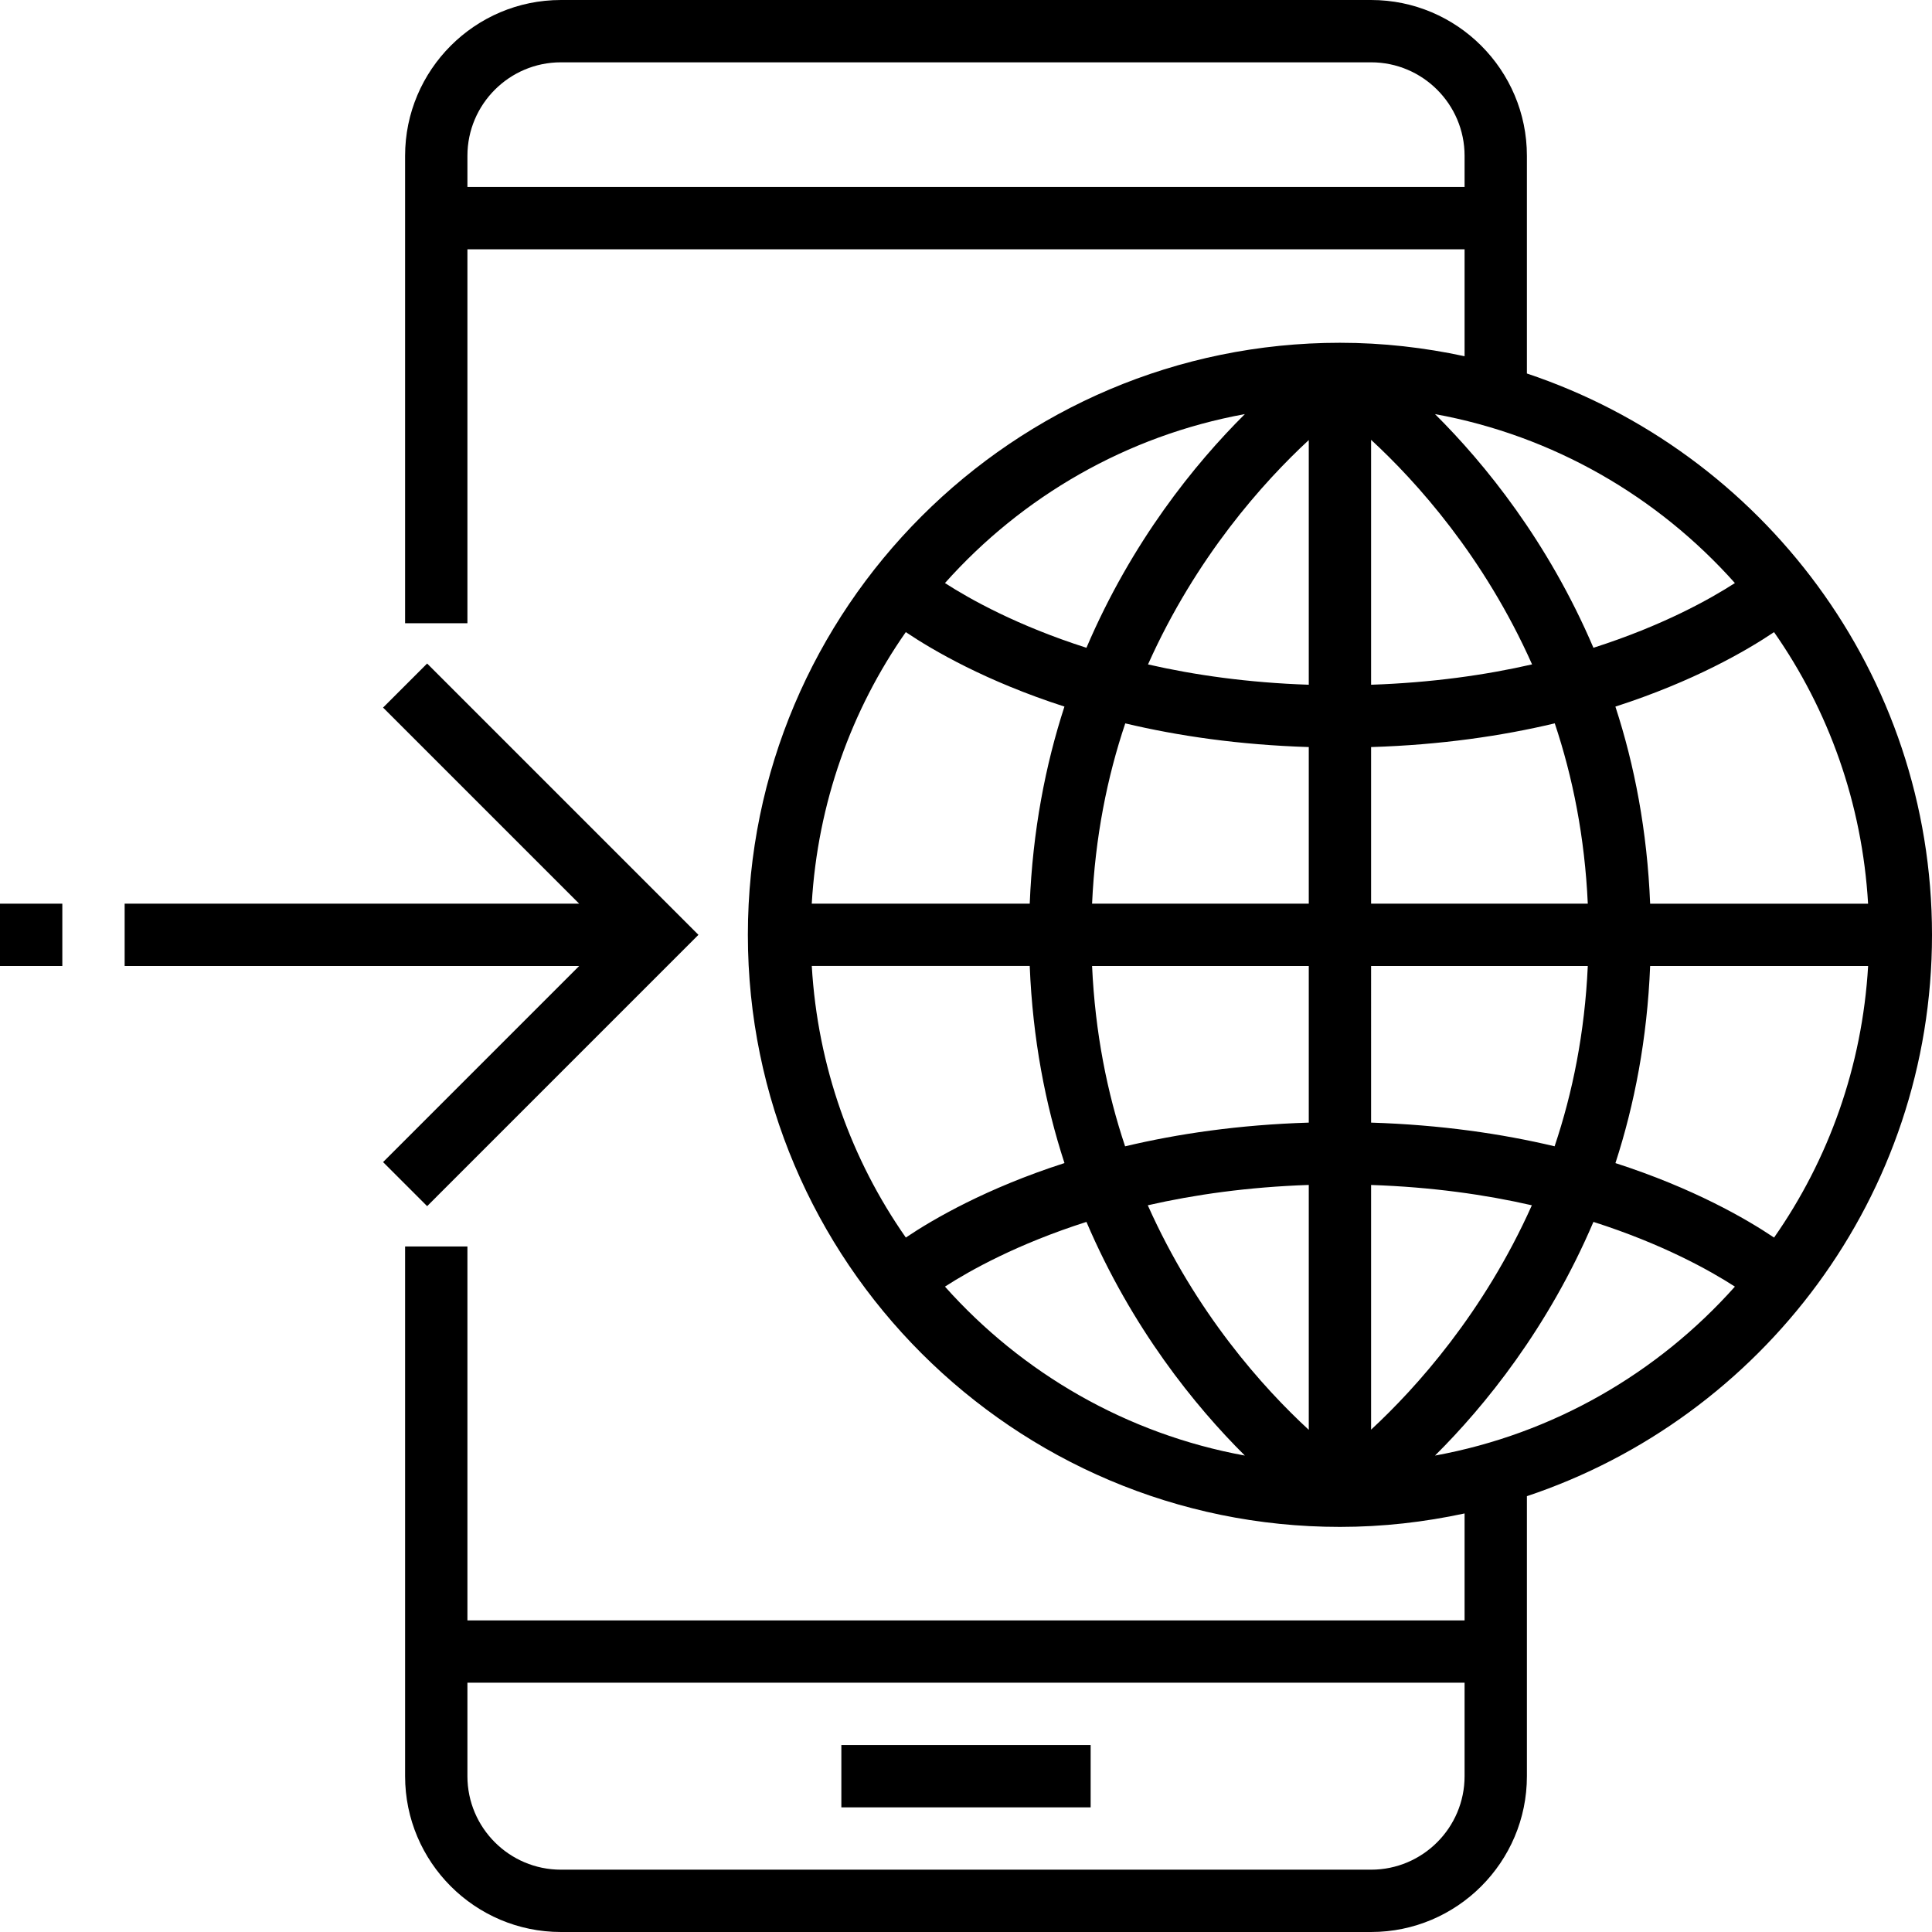
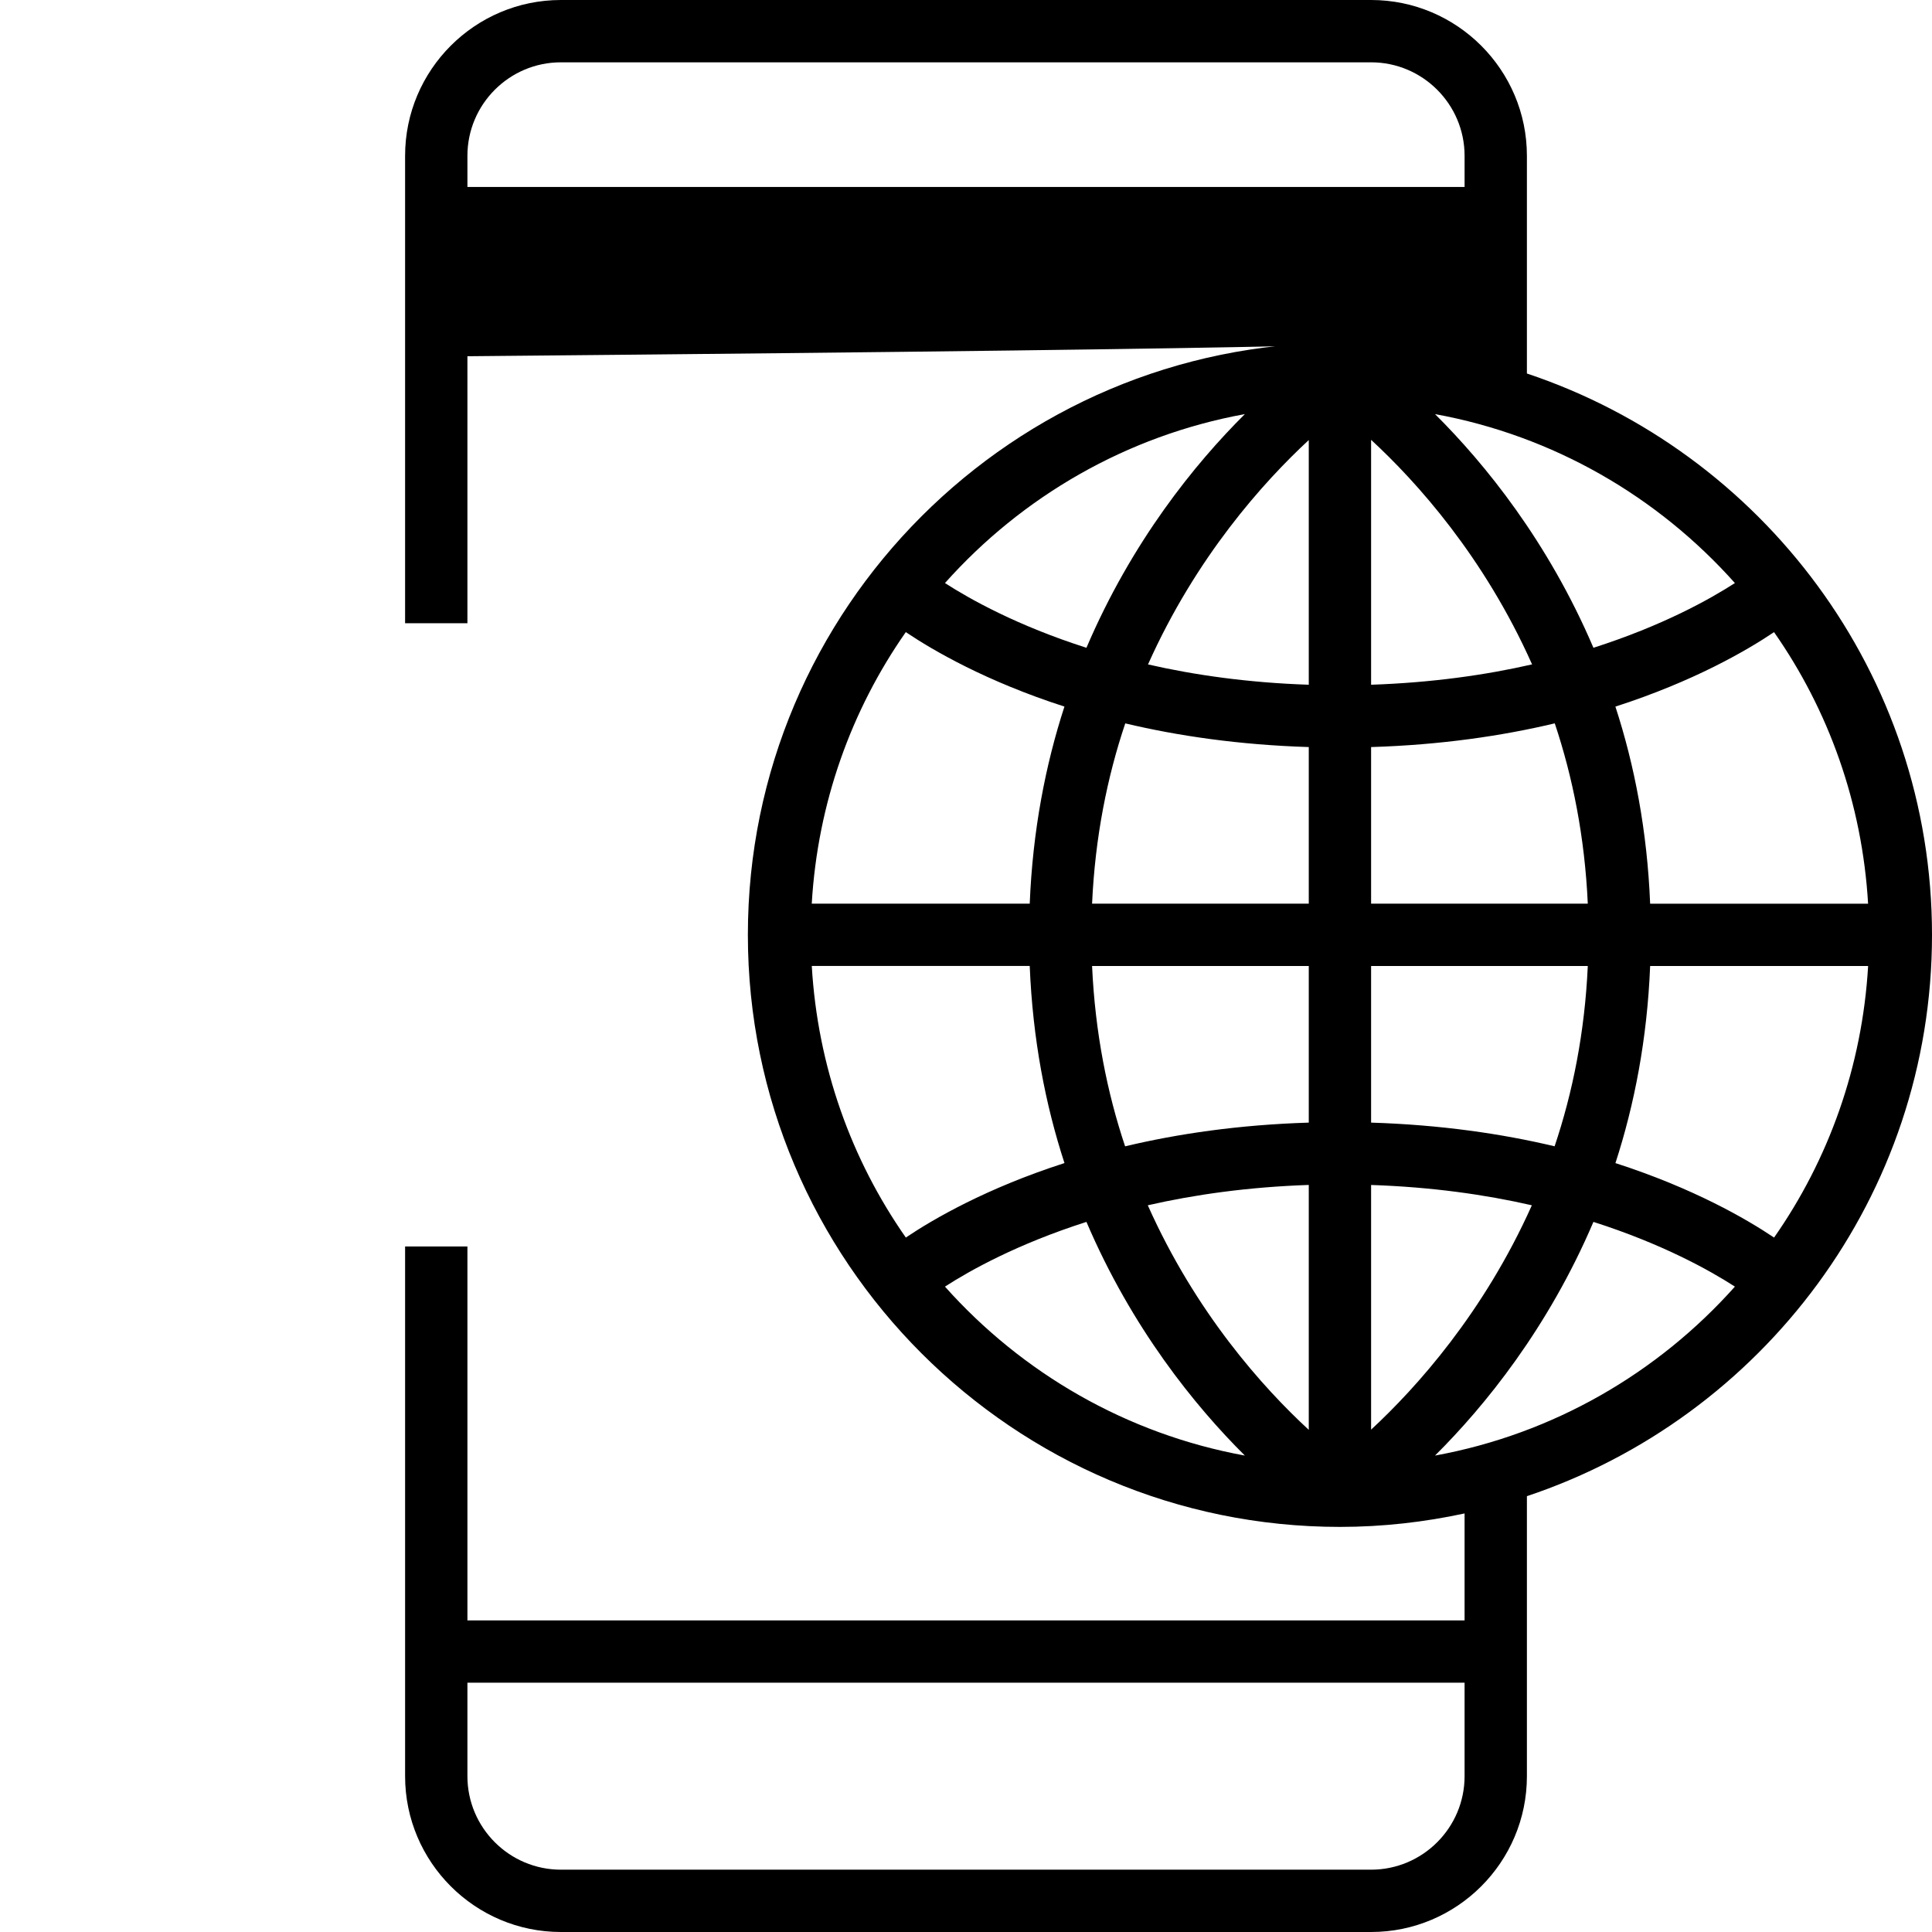
<svg xmlns="http://www.w3.org/2000/svg" fill="#000000" version="1.1" id="Layer_1" viewBox="0 0 496 496" xml:space="preserve">
  <g>
    <g>
      <g>
-         <rect x="216" y="448" width="64" height="16" />
-         <path d="M392,95.888V40c0-22.056-17.944-40-40-40H144c-22.056,0-40,17.944-40,40v120h16V64h256v27.456     C365.672,89.232,354.984,88,344,88c-83.816,0-152,68.184-152,152s68.184,152,152,152c10.984,0,21.672-1.232,32-3.456V416H120v-96     h-16v136c0,22.056,17.944,40,40,40h208c22.056,0,40-17.944,40-40v-71.888c60.336-20.16,104-77.08,104-144.112     S452.336,116.048,392,95.888z M319.592,106.312c-12.808,12.728-29.024,32.712-40.672,59.992     c-17.744-5.672-29.88-12.464-36.32-16.616C262.368,127.512,289.2,111.848,319.592,106.312z M232.544,162.28     c7.056,4.744,20.64,12.64,40.728,19.12c-4.88,15.008-8.152,31.864-8.912,50.6H208.4     C209.912,206.176,218.56,182.272,232.544,162.28z M232.552,317.712c-13.984-19.992-22.632-43.896-24.144-69.72h55.952V248     c0.76,18.736,4.024,35.592,8.92,50.592C253.192,305.072,239.608,312.968,232.552,317.712z M242.6,330.312     c6.44-4.16,18.576-10.944,36.32-16.616c11.648,27.28,27.864,47.264,40.672,59.992C289.2,368.144,262.368,352.48,242.6,330.312z      M336,367.08c-11.656-10.744-28.992-29.976-41.328-57.648c11.968-2.736,25.76-4.696,41.328-5.224V367.08z M336,288.208     c-17.904,0.552-33.624,2.864-47.152,6.088c-4.6-13.736-7.704-29.176-8.48-46.296H336V288.208z M336,232h-55.632     c0.776-17.104,3.896-32.544,8.52-46.288c13.52,3.216,29.232,5.52,47.112,6.08V232z M336,175.792     c-15.544-0.52-29.32-2.48-41.272-5.216c12.336-27.592,29.632-46.824,41.272-57.6V175.792z M376,456c0,13.232-10.768,24-24,24H144     c-13.232,0-24-10.768-24-24v-24h256V456z M455.448,162.288c13.984,19.992,22.632,43.896,24.144,69.72H423.64V232     c-0.76-18.736-4.024-35.592-8.92-50.592C434.808,174.928,448.392,167.032,455.448,162.288z M120,48v-8c0-13.232,10.768-24,24-24     h208c13.232,0,24,10.768,24,24v8H120z M445.4,149.688c-6.448,4.16-18.576,10.944-36.32,16.616     c-11.648-27.28-27.864-47.264-40.672-59.992C398.8,111.848,425.632,127.512,445.4,149.688z M352,112.92     c11.656,10.744,28.992,29.976,41.328,57.648c-11.968,2.736-25.76,4.696-41.328,5.224V112.92z M352,191.792     c17.904-0.552,33.624-2.864,47.152-6.088c4.6,13.736,7.704,29.176,8.48,46.296H352V191.792z M352,248h55.632     c-0.776,17.104-3.896,32.544-8.52,46.288c-13.52-3.216-29.232-5.52-47.112-6.08V248z M352,367.032v-62.816     c15.544,0.52,29.32,2.48,41.272,5.216C380.936,337.016,363.632,356.256,352,367.032z M368.408,373.688     c12.808-12.728,29.024-32.704,40.672-59.992c17.744,5.672,29.88,12.456,36.32,16.616     C425.632,352.48,398.8,368.144,368.408,373.688z M414.728,298.6c4.88-15.008,8.152-31.864,8.912-50.6h55.96     c-1.512,25.824-10.16,49.728-24.144,69.72C448.4,312.976,434.816,305.08,414.728,298.6z" />
-         <polygon points="109.656,309.656 179.312,240 109.656,170.344 98.344,181.656 148.688,232 32,232 32,248 148.688,248      98.344,298.344    " />
-         <rect y="232" width="16" height="16" />
+         <path d="M392,95.888V40c0-22.056-17.944-40-40-40H144c-22.056,0-40,17.944-40,40v120h16V64v27.456     C365.672,89.232,354.984,88,344,88c-83.816,0-152,68.184-152,152s68.184,152,152,152c10.984,0,21.672-1.232,32-3.456V416H120v-96     h-16v136c0,22.056,17.944,40,40,40h208c22.056,0,40-17.944,40-40v-71.888c60.336-20.16,104-77.08,104-144.112     S452.336,116.048,392,95.888z M319.592,106.312c-12.808,12.728-29.024,32.712-40.672,59.992     c-17.744-5.672-29.88-12.464-36.32-16.616C262.368,127.512,289.2,111.848,319.592,106.312z M232.544,162.28     c7.056,4.744,20.64,12.64,40.728,19.12c-4.88,15.008-8.152,31.864-8.912,50.6H208.4     C209.912,206.176,218.56,182.272,232.544,162.28z M232.552,317.712c-13.984-19.992-22.632-43.896-24.144-69.72h55.952V248     c0.76,18.736,4.024,35.592,8.92,50.592C253.192,305.072,239.608,312.968,232.552,317.712z M242.6,330.312     c6.44-4.16,18.576-10.944,36.32-16.616c11.648,27.28,27.864,47.264,40.672,59.992C289.2,368.144,262.368,352.48,242.6,330.312z      M336,367.08c-11.656-10.744-28.992-29.976-41.328-57.648c11.968-2.736,25.76-4.696,41.328-5.224V367.08z M336,288.208     c-17.904,0.552-33.624,2.864-47.152,6.088c-4.6-13.736-7.704-29.176-8.48-46.296H336V288.208z M336,232h-55.632     c0.776-17.104,3.896-32.544,8.52-46.288c13.52,3.216,29.232,5.52,47.112,6.08V232z M336,175.792     c-15.544-0.52-29.32-2.48-41.272-5.216c12.336-27.592,29.632-46.824,41.272-57.6V175.792z M376,456c0,13.232-10.768,24-24,24H144     c-13.232,0-24-10.768-24-24v-24h256V456z M455.448,162.288c13.984,19.992,22.632,43.896,24.144,69.72H423.64V232     c-0.76-18.736-4.024-35.592-8.92-50.592C434.808,174.928,448.392,167.032,455.448,162.288z M120,48v-8c0-13.232,10.768-24,24-24     h208c13.232,0,24,10.768,24,24v8H120z M445.4,149.688c-6.448,4.16-18.576,10.944-36.32,16.616     c-11.648-27.28-27.864-47.264-40.672-59.992C398.8,111.848,425.632,127.512,445.4,149.688z M352,112.92     c11.656,10.744,28.992,29.976,41.328,57.648c-11.968,2.736-25.76,4.696-41.328,5.224V112.92z M352,191.792     c17.904-0.552,33.624-2.864,47.152-6.088c4.6,13.736,7.704,29.176,8.48,46.296H352V191.792z M352,248h55.632     c-0.776,17.104-3.896,32.544-8.52,46.288c-13.52-3.216-29.232-5.52-47.112-6.08V248z M352,367.032v-62.816     c15.544,0.52,29.32,2.48,41.272,5.216C380.936,337.016,363.632,356.256,352,367.032z M368.408,373.688     c12.808-12.728,29.024-32.704,40.672-59.992c17.744,5.672,29.88,12.456,36.32,16.616     C425.632,352.48,398.8,368.144,368.408,373.688z M414.728,298.6c4.88-15.008,8.152-31.864,8.912-50.6h55.96     c-1.512,25.824-10.16,49.728-24.144,69.72C448.4,312.976,434.816,305.08,414.728,298.6z" />
      </g>
    </g>
  </g>
</svg>